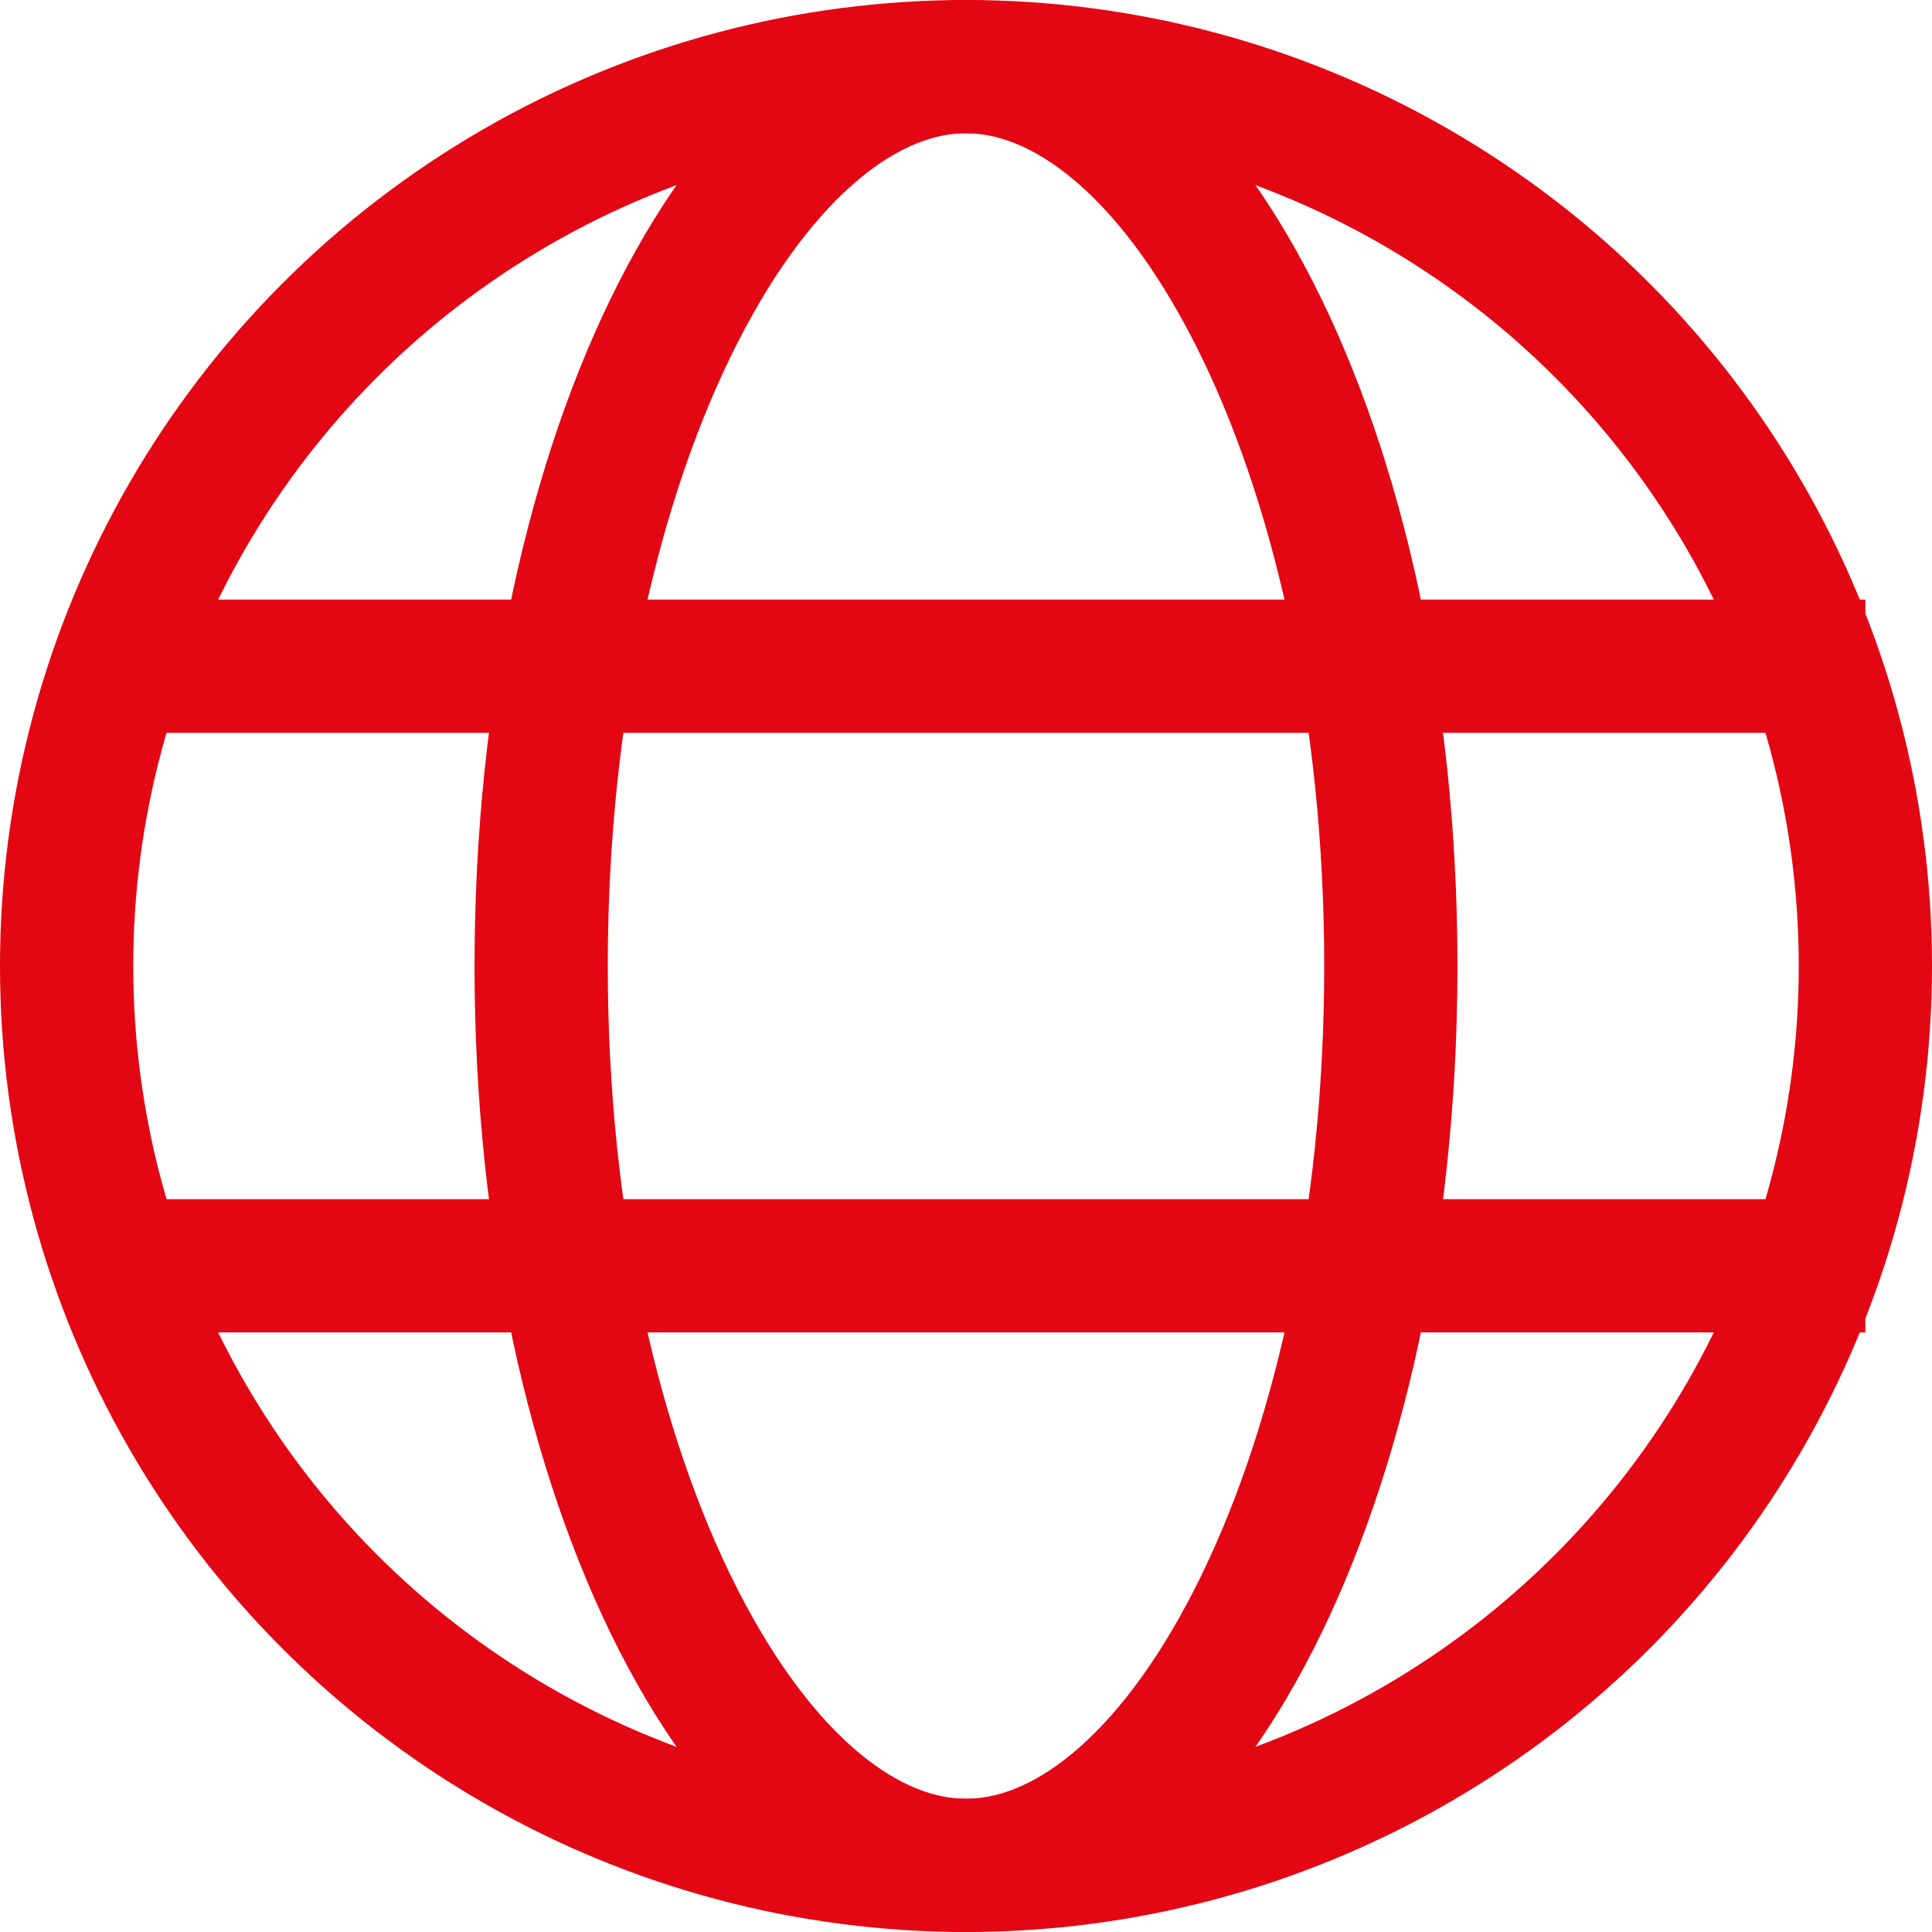
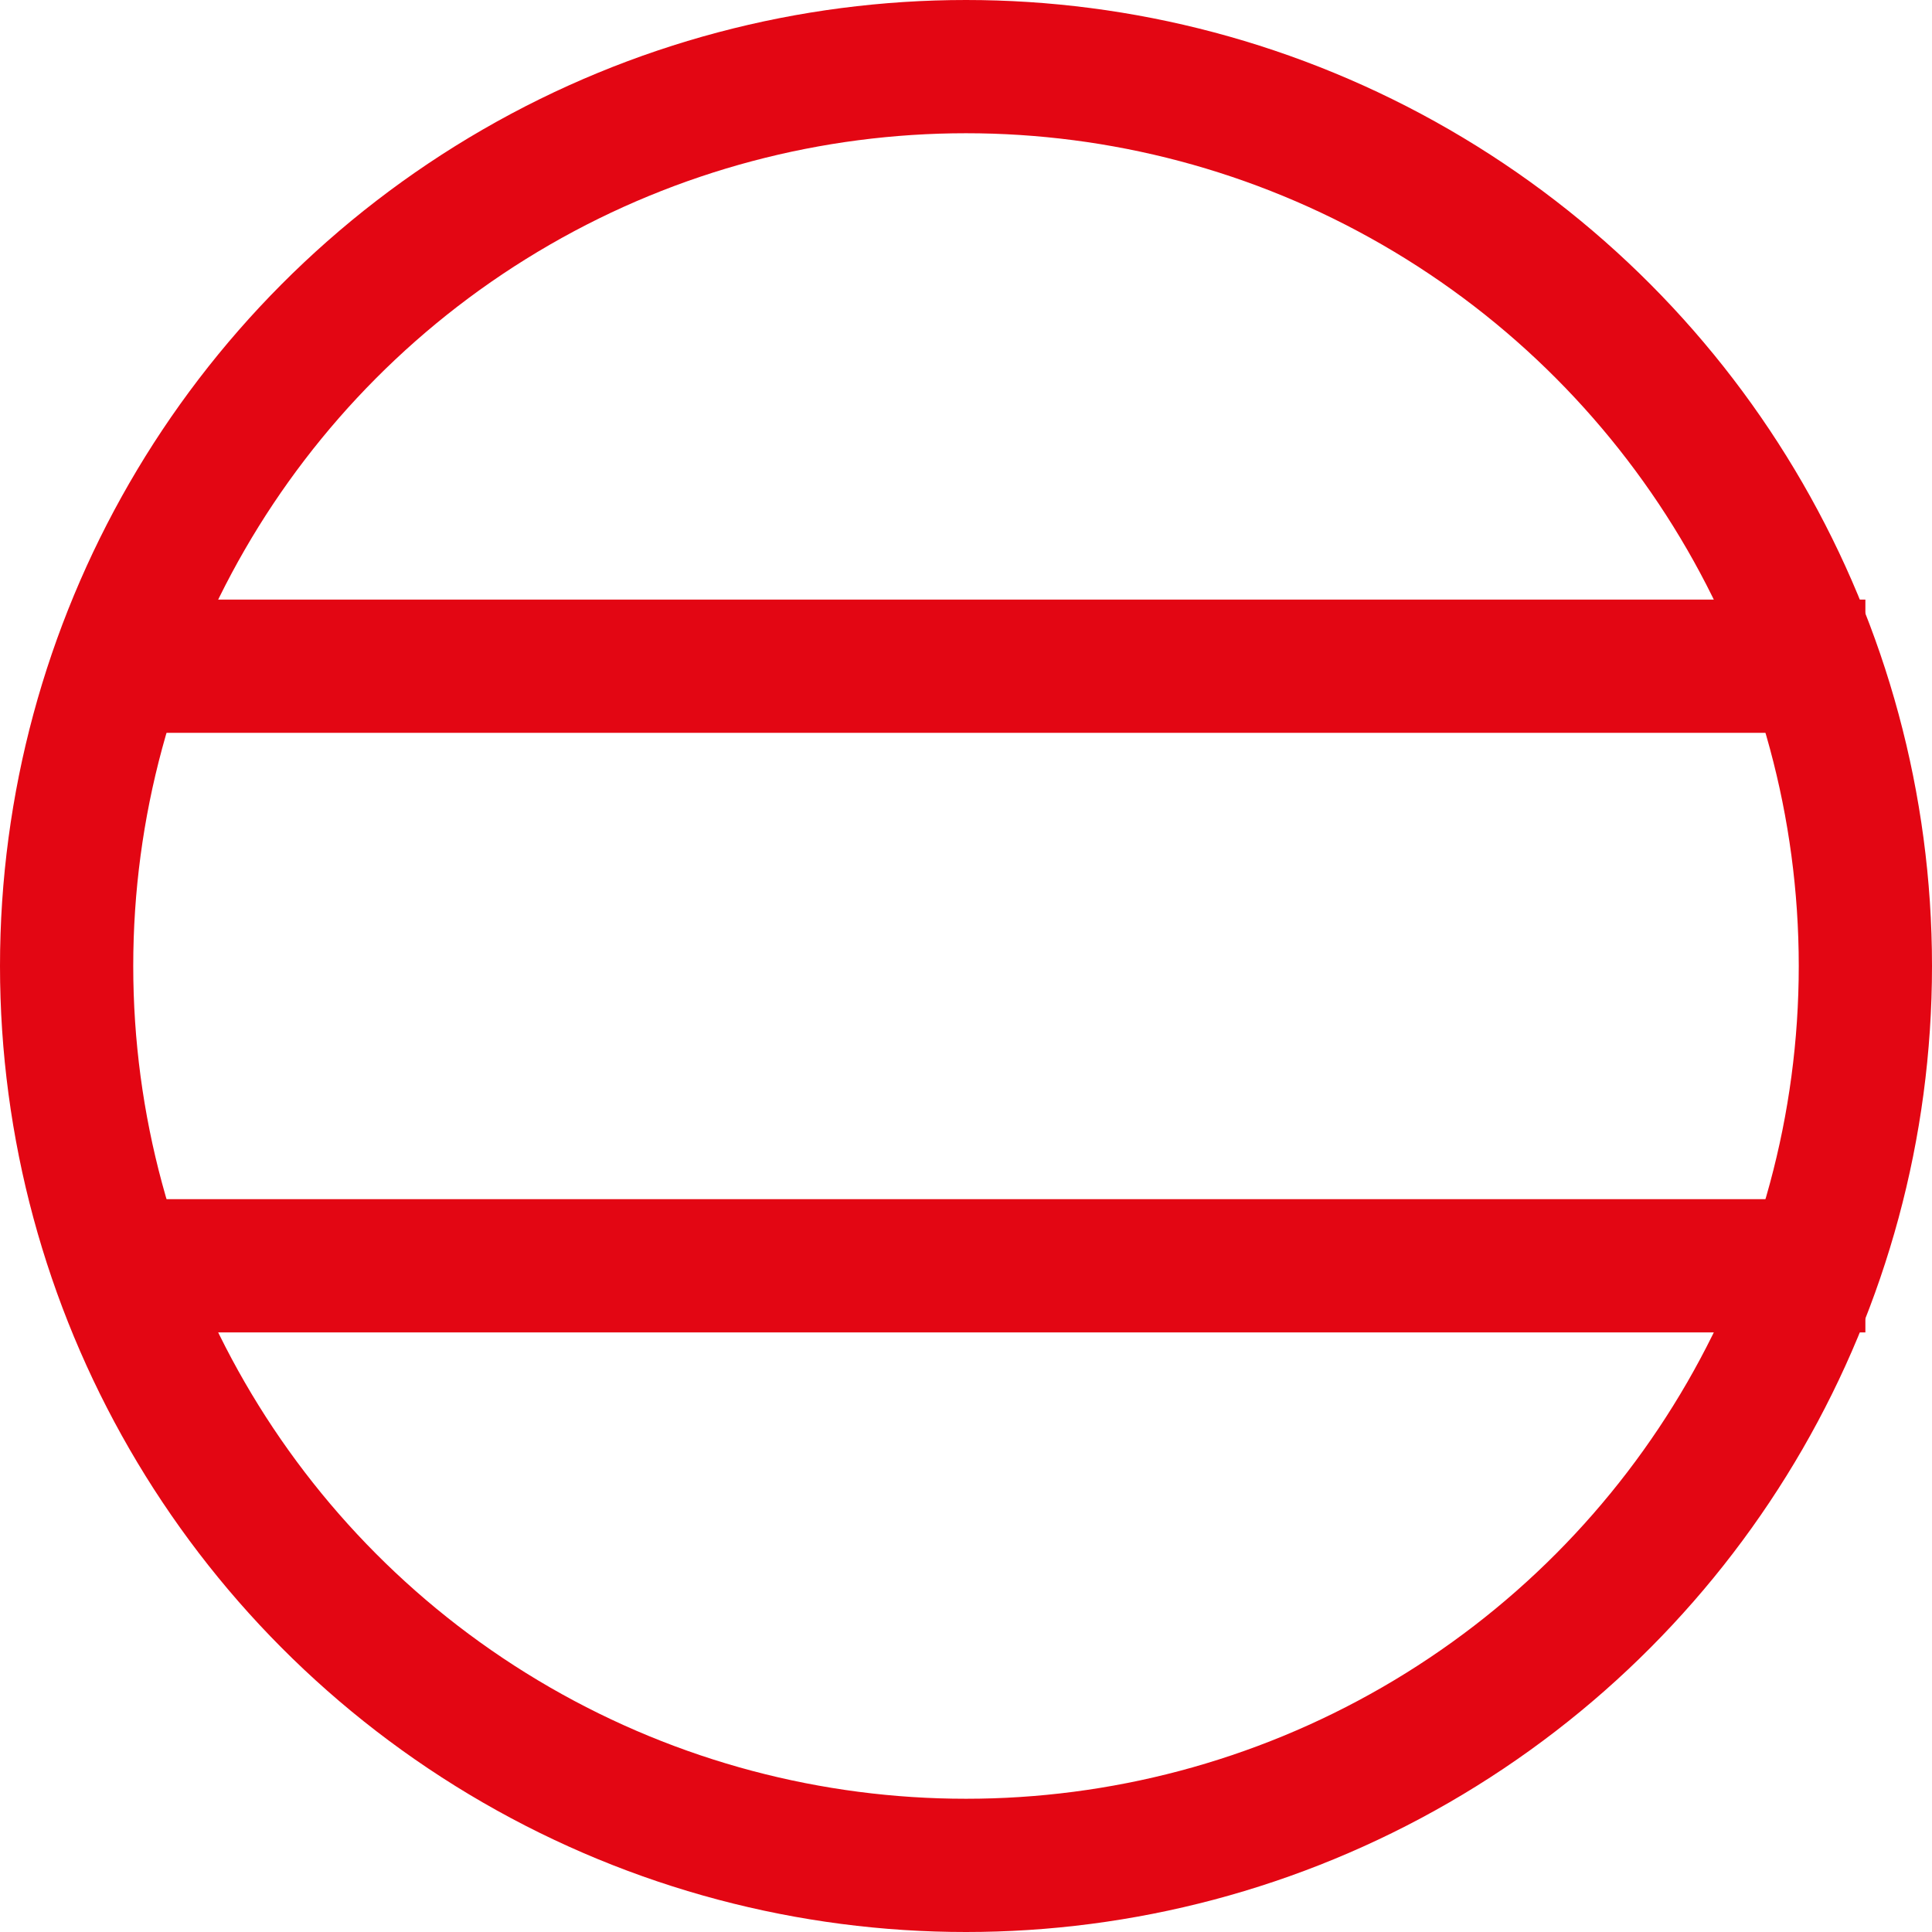
<svg xmlns="http://www.w3.org/2000/svg" width="29" height="29" viewBox="0 0 29 29" fill="none">
  <circle cx="14.5" cy="14.5" r="13.5" stroke="#E30613" stroke-width="2" />
-   <path d="M20.877 14.5C20.877 18.38 20.075 21.843 18.825 24.3C17.547 26.811 15.963 28 14.5 28C13.037 28 11.453 26.811 10.175 24.3C8.925 21.843 8.123 18.38 8.123 14.5C8.123 10.62 8.925 7.157 10.175 4.7C11.453 2.189 13.037 1 14.5 1C15.963 1 17.547 2.189 18.825 4.7C20.075 7.157 20.877 10.62 20.877 14.5Z" stroke="#E30613" stroke-width="2" />
  <path d="M2 19L28 19" stroke="#E30613" stroke-width="2" />
  <path d="M2 10L28 10" stroke="#E30613" stroke-width="2" />
</svg>